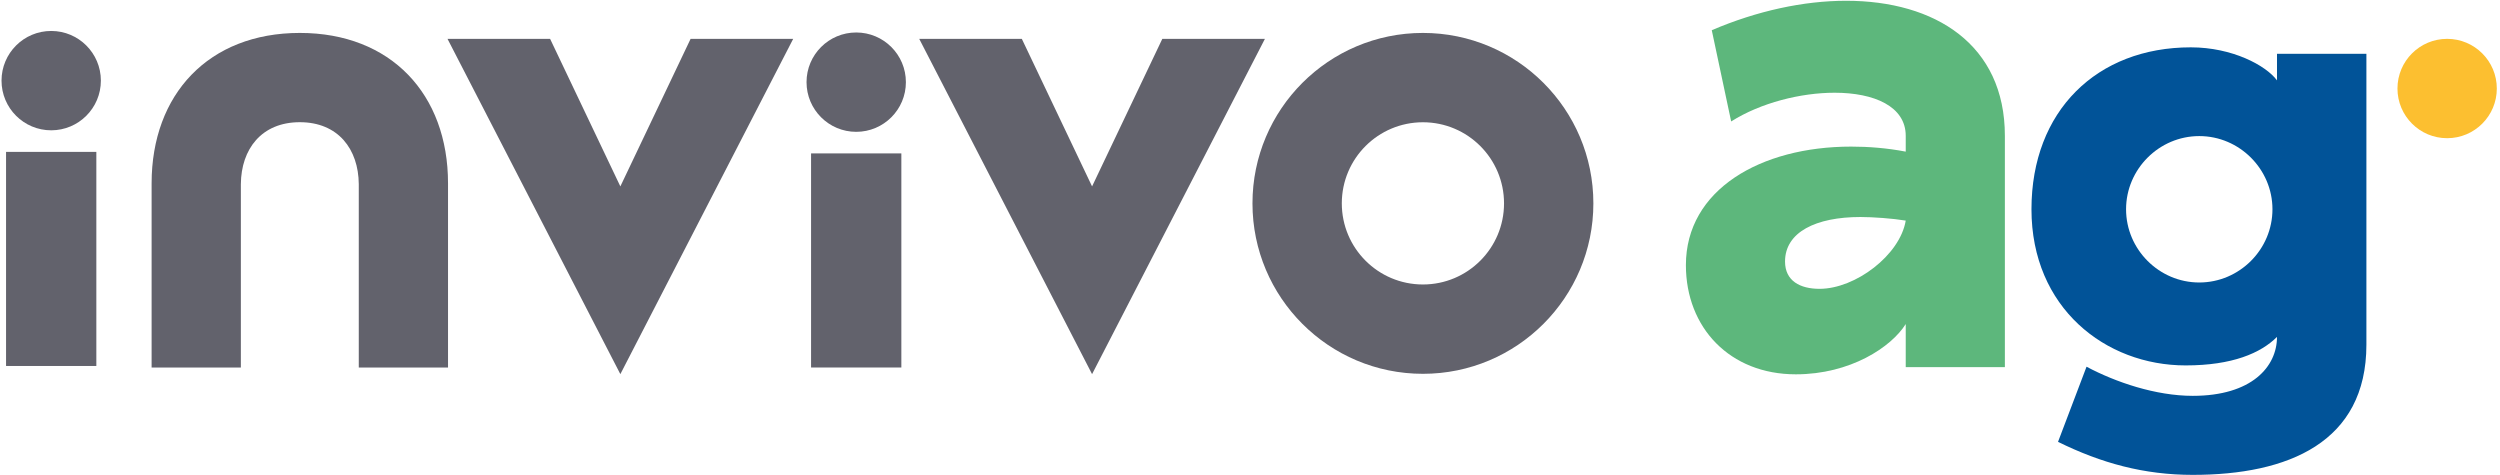
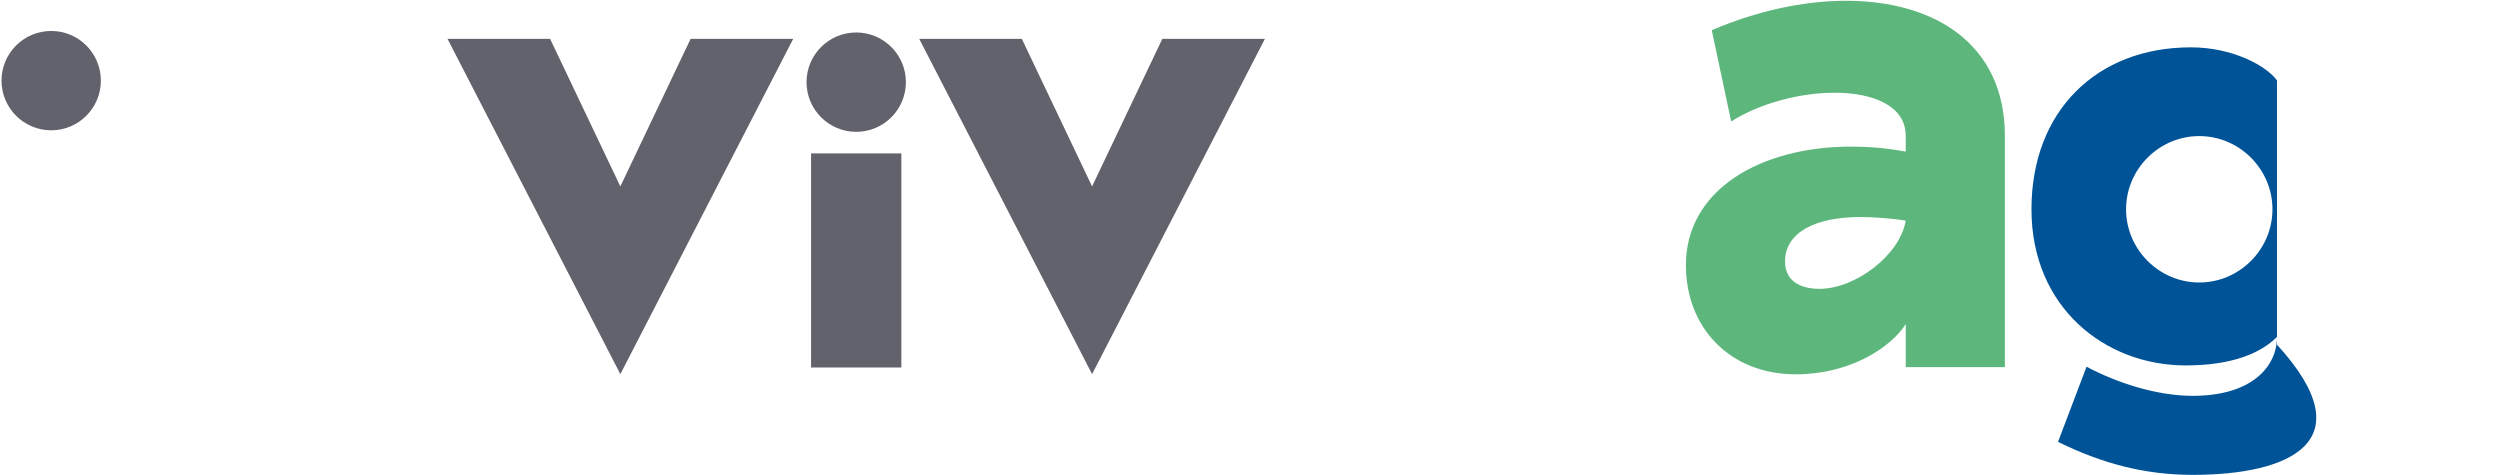
<svg xmlns="http://www.w3.org/2000/svg" width="284" height="54" viewBox="0 0 284 54" fill="none">
-   <path d="M34.06 3.741C23.707 3.741 17.223 10.707 17.223 20.829V41.748H27.362V20.917C27.395 16.93 29.715 13.882 34.059 13.882C38.404 13.882 40.724 16.93 40.757 20.917V41.748H50.896V20.829C50.896 10.707 44.412 3.741 34.06 3.741Z" fill="#62626C" />
-   <path d="M161.644 3.741C150.95 3.741 142.281 12.41 142.281 23.103C142.281 33.797 150.95 42.465 161.644 42.465C172.337 42.465 181.007 33.797 181.007 23.103C181.007 12.41 172.337 3.741 161.644 3.741ZM161.644 32.317C156.555 32.317 152.429 28.192 152.429 23.103C152.429 18.015 156.555 13.889 161.644 13.889C166.732 13.889 170.858 18.014 170.858 23.103C170.858 28.192 166.733 32.317 161.644 32.317Z" fill="#62626C" />
  <path d="M78.453 4.413L70.472 21.176L62.491 4.413H50.836L70.472 42.503L90.108 4.413H78.453Z" fill="#62626C" />
  <path d="M132.04 4.413L124.059 21.176L116.079 4.413H104.423L124.059 42.503L143.695 4.413H132.04Z" fill="#62626C" />
  <path d="M5.816 14.803C8.933 14.803 11.459 12.277 11.459 9.16C11.459 6.044 8.933 3.517 5.816 3.517C2.699 3.517 0.173 6.044 0.173 9.16C0.173 12.277 2.699 14.803 5.816 14.803Z" fill="#62626C" />
-   <path d="M0.688 17.254H10.944V41.575H0.688V17.254Z" fill="#62626C" />
  <path d="M97.266 14.976C100.382 14.976 102.909 12.45 102.909 9.333C102.909 6.216 100.382 3.69 97.266 3.69C94.149 3.69 91.622 6.216 91.622 9.333C91.622 12.45 94.149 14.976 97.266 14.976Z" fill="#62626C" />
  <path d="M102.394 17.427H92.137V41.748H102.394V17.427Z" fill="#62626C" />
-   <path d="M277.995 15.699C281.111 15.699 283.638 13.173 283.638 10.056C283.638 6.939 281.111 4.413 277.995 4.413C274.878 4.413 272.352 6.939 272.352 10.056C272.352 13.173 274.878 15.699 277.995 15.699Z" fill="#FCBF30" />
  <path d="M191.518 30.119C191.518 21.548 200.005 16.654 210.29 16.654C212.249 16.654 214.368 16.817 216.491 17.226V15.428C216.491 12.084 212.902 10.534 208.412 10.534C204.575 10.534 200.005 11.675 196.66 13.798L194.457 3.432C199.597 1.229 204.903 0.088 209.718 0.088C219.836 0.088 227.754 5.066 227.754 15.428V41.706H216.491V36.811C214.86 39.423 210.206 42.523 204.006 42.523C196.496 42.523 191.518 37.217 191.518 30.119ZM211.348 24.652C206.289 24.652 202.78 26.366 202.78 29.71C202.78 31.913 204.495 32.811 206.698 32.811C210.779 32.811 215.838 28.977 216.491 25.06C215.021 24.813 212.738 24.652 211.348 24.652Z" fill="#5DB77C" />
-   <path d="M233.792 50.194L237.031 41.658C240.343 43.425 244.905 44.968 249.099 44.968C255.796 44.968 258.667 41.658 258.667 38.271C256.828 40.113 253.588 41.511 248.29 41.511C239.166 41.511 230.775 34.962 230.775 23.773C230.775 12.591 238.209 5.378 248.879 5.378C253.589 5.378 257.417 7.437 258.667 9.131V6.112H268.823V39.156C268.823 50.269 259.917 53.946 249.099 53.946C243.58 53.946 238.722 52.624 233.792 50.194ZM258.151 23.773C258.151 19.212 254.398 15.459 249.836 15.459C245.274 15.459 241.521 19.212 241.521 23.773C241.521 28.338 245.274 32.091 249.836 32.091C254.398 32.091 258.151 28.338 258.151 23.773Z" fill="#015398" />
+   <path d="M233.792 50.194L237.031 41.658C240.343 43.425 244.905 44.968 249.099 44.968C255.796 44.968 258.667 41.658 258.667 38.271C256.828 40.113 253.588 41.511 248.29 41.511C239.166 41.511 230.775 34.962 230.775 23.773C230.775 12.591 238.209 5.378 248.879 5.378C253.589 5.378 257.417 7.437 258.667 9.131V6.112V39.156C268.823 50.269 259.917 53.946 249.099 53.946C243.58 53.946 238.722 52.624 233.792 50.194ZM258.151 23.773C258.151 19.212 254.398 15.459 249.836 15.459C245.274 15.459 241.521 19.212 241.521 23.773C241.521 28.338 245.274 32.091 249.836 32.091C254.398 32.091 258.151 28.338 258.151 23.773Z" fill="#015398" />
</svg>